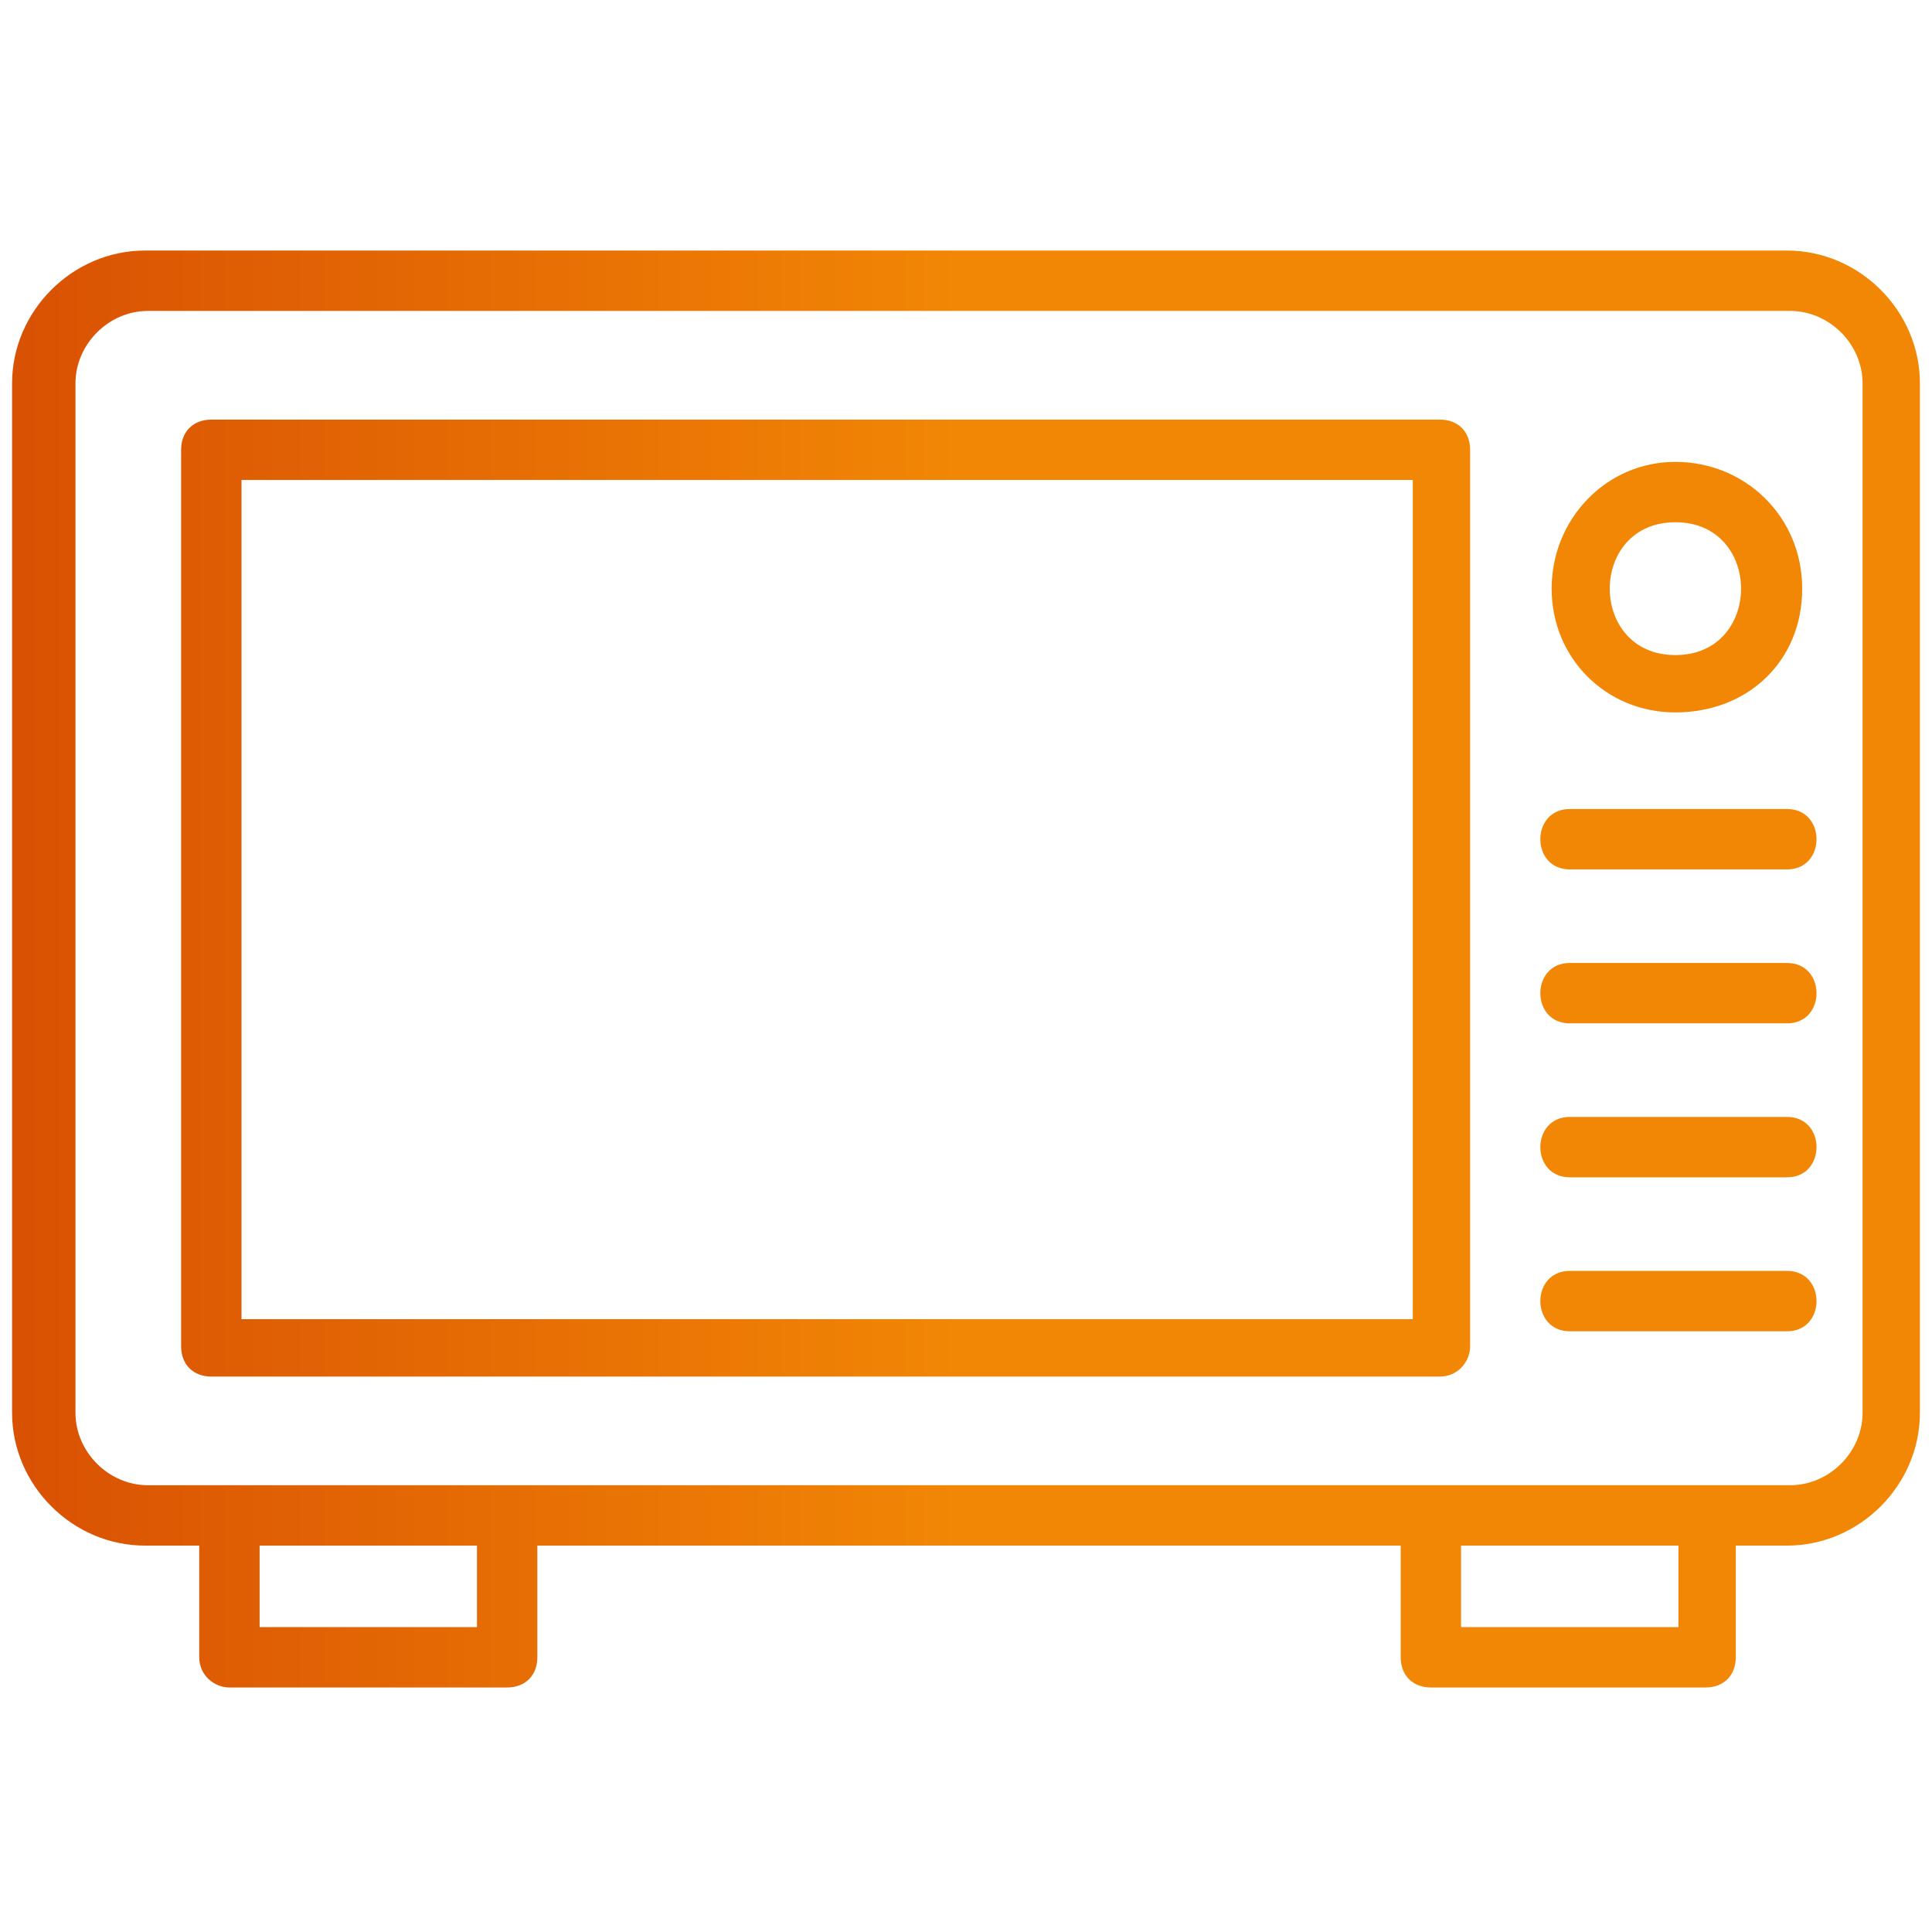
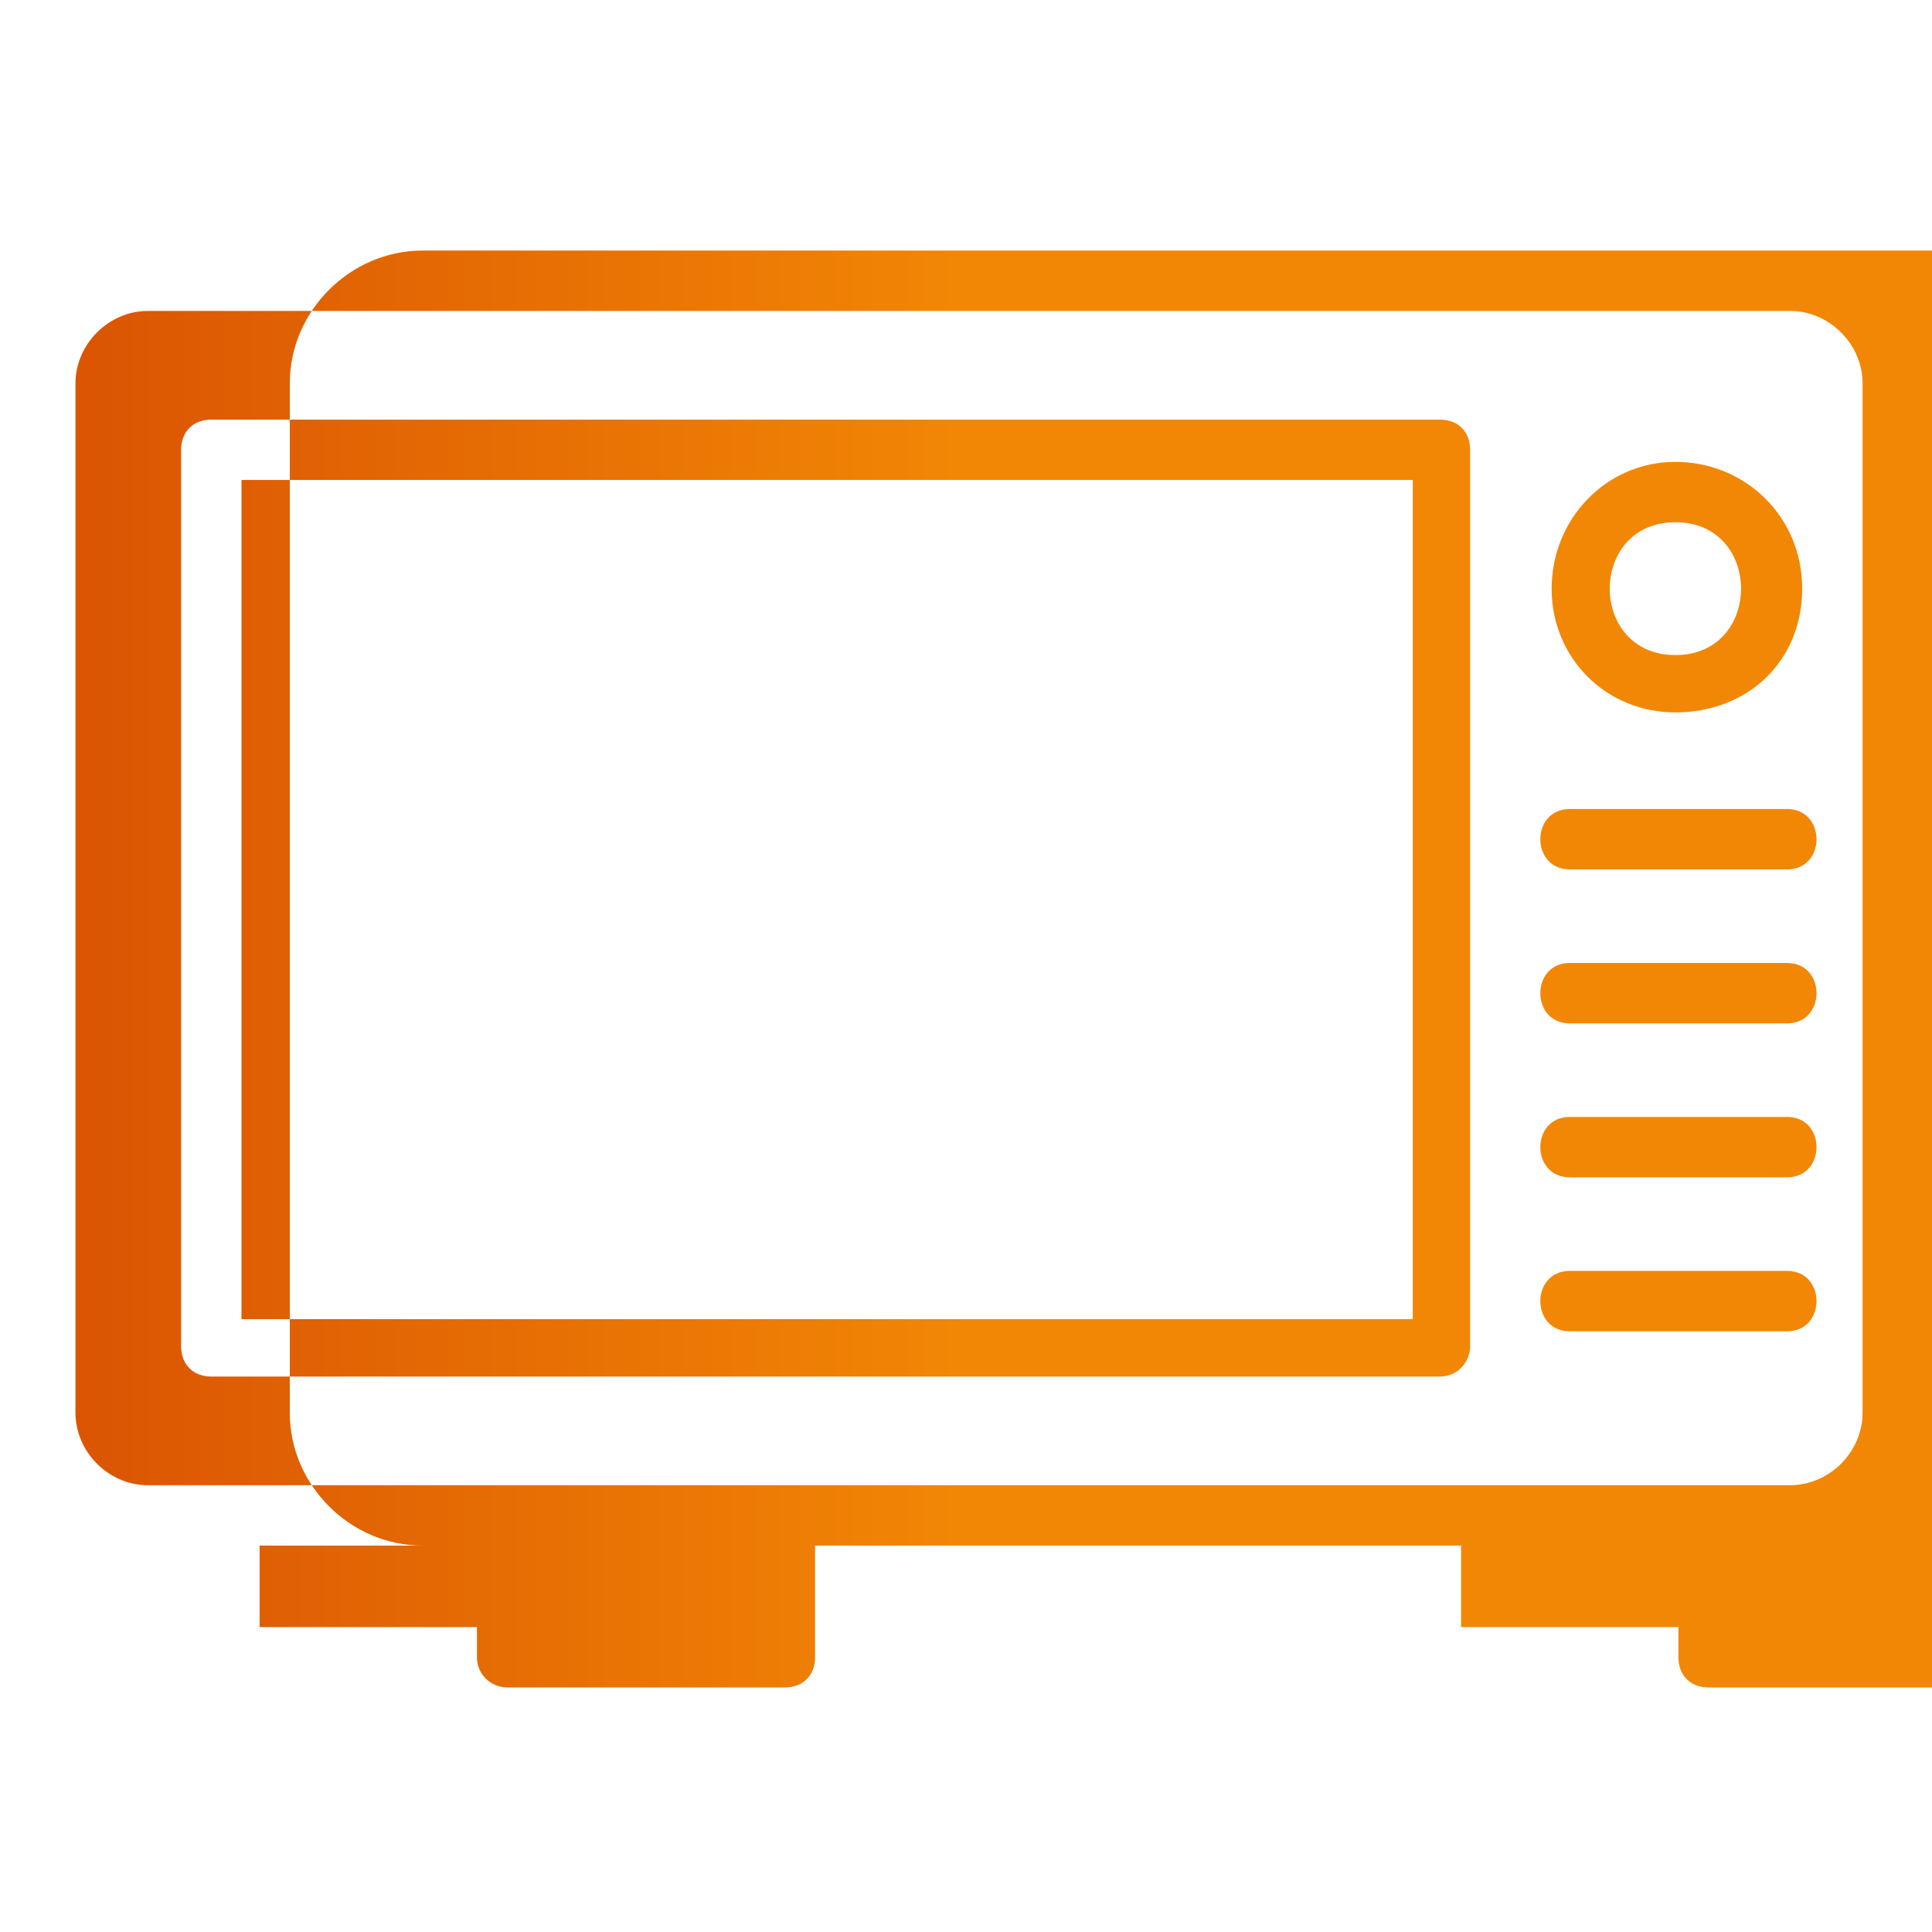
<svg xmlns="http://www.w3.org/2000/svg" version="1.1" viewBox="0 0 64 64">
  <defs>
    <style> .cls-1 { fill: url(#Dégradé_sans_nom_7); fill-rule: evenodd; } </style>
    <linearGradient id="Dégradé_sans_nom_7" data-name="Dégradé sans nom 7" x1=".5" y1="32.1" x2="63.6" y2="32.1" gradientUnits="userSpaceOnUse">
      <stop offset="0" stop-color="#d95103" />
      <stop offset=".5" stop-color="#f28705" />
    </linearGradient>
  </defs>
  <g>
    <g id="Calque_1">
-       <path class="cls-1" d="M47.8,45.6H7c-.6,0-1-.4-1-1V14.9c0-.6.4-1,1-1h40.7c.6,0,1,.4,1,1v29.7c0,.5-.4,1-1,1ZM59.2,44.1h-7.2c-1.3,0-1.3-2,0-2h7.2c1.3,0,1.3,2,0,2ZM59.2,39h-7.2c-1.3,0-1.3-2,0-2h7.2c1.3,0,1.3,2,0,2ZM59.2,33.9h-7.2c-1.3,0-1.3-2,0-2h7.2c1.3,0,1.3,2,0,2ZM59.2,28.8h-7.2c-1.3,0-1.3-2,0-2h7.2c1.3,0,1.3,2,0,2ZM55.5,23.6c-2.3,0-4.1-1.8-4.1-4.1s1.8-4.2,4.1-4.2,4.2,1.8,4.2,4.2-1.8,4.1-4.2,4.1ZM55.5,17.3c-2.9,0-2.9,4.4,0,4.4s2.9-4.4,0-4.4ZM16.8,55.9H7.6c-.5,0-1-.4-1-1v-3.7h-1.8c-2.4,0-4.4-2-4.4-4.4V12.7c0-2.4,2-4.4,4.4-4.4h54.4c2.4,0,4.4,2,4.4,4.4v34.1c0,2.4-2,4.4-4.4,4.4h-1.7v3.7c0,.6-.4,1-1,1h-9.1c-.6,0-1-.4-1-1v-3.7h-28.6v3.7c0,.6-.4,1-1,1h0ZM8.6,51.2v2.7h7.2v-2.7h-7.2ZM48.4,51.2v2.7h7.2v-2.7h-7.2ZM4.9,10.3c-1.3,0-2.4,1.1-2.4,2.4v34.1c0,1.3,1.1,2.4,2.4,2.4h54.4c1.3,0,2.4-1.1,2.4-2.4V12.7c0-1.3-1.1-2.4-2.4-2.4H4.9ZM8,43.7h38.8V15.9H8v27.8Z" />
+       <path class="cls-1" d="M47.8,45.6H7c-.6,0-1-.4-1-1V14.9c0-.6.4-1,1-1h40.7c.6,0,1,.4,1,1v29.7c0,.5-.4,1-1,1ZM59.2,44.1h-7.2c-1.3,0-1.3-2,0-2h7.2c1.3,0,1.3,2,0,2ZM59.2,39h-7.2c-1.3,0-1.3-2,0-2h7.2c1.3,0,1.3,2,0,2ZM59.2,33.9h-7.2c-1.3,0-1.3-2,0-2h7.2c1.3,0,1.3,2,0,2ZM59.2,28.8h-7.2c-1.3,0-1.3-2,0-2h7.2c1.3,0,1.3,2,0,2ZM55.5,23.6c-2.3,0-4.1-1.8-4.1-4.1s1.8-4.2,4.1-4.2,4.2,1.8,4.2,4.2-1.8,4.1-4.2,4.1ZM55.5,17.3c-2.9,0-2.9,4.4,0,4.4s2.9-4.4,0-4.4ZM16.8,55.9c-.5,0-1-.4-1-1v-3.7h-1.8c-2.4,0-4.4-2-4.4-4.4V12.7c0-2.4,2-4.4,4.4-4.4h54.4c2.4,0,4.4,2,4.4,4.4v34.1c0,2.4-2,4.4-4.4,4.4h-1.7v3.7c0,.6-.4,1-1,1h-9.1c-.6,0-1-.4-1-1v-3.7h-28.6v3.7c0,.6-.4,1-1,1h0ZM8.6,51.2v2.7h7.2v-2.7h-7.2ZM48.4,51.2v2.7h7.2v-2.7h-7.2ZM4.9,10.3c-1.3,0-2.4,1.1-2.4,2.4v34.1c0,1.3,1.1,2.4,2.4,2.4h54.4c1.3,0,2.4-1.1,2.4-2.4V12.7c0-1.3-1.1-2.4-2.4-2.4H4.9ZM8,43.7h38.8V15.9H8v27.8Z" />
    </g>
  </g>
</svg>